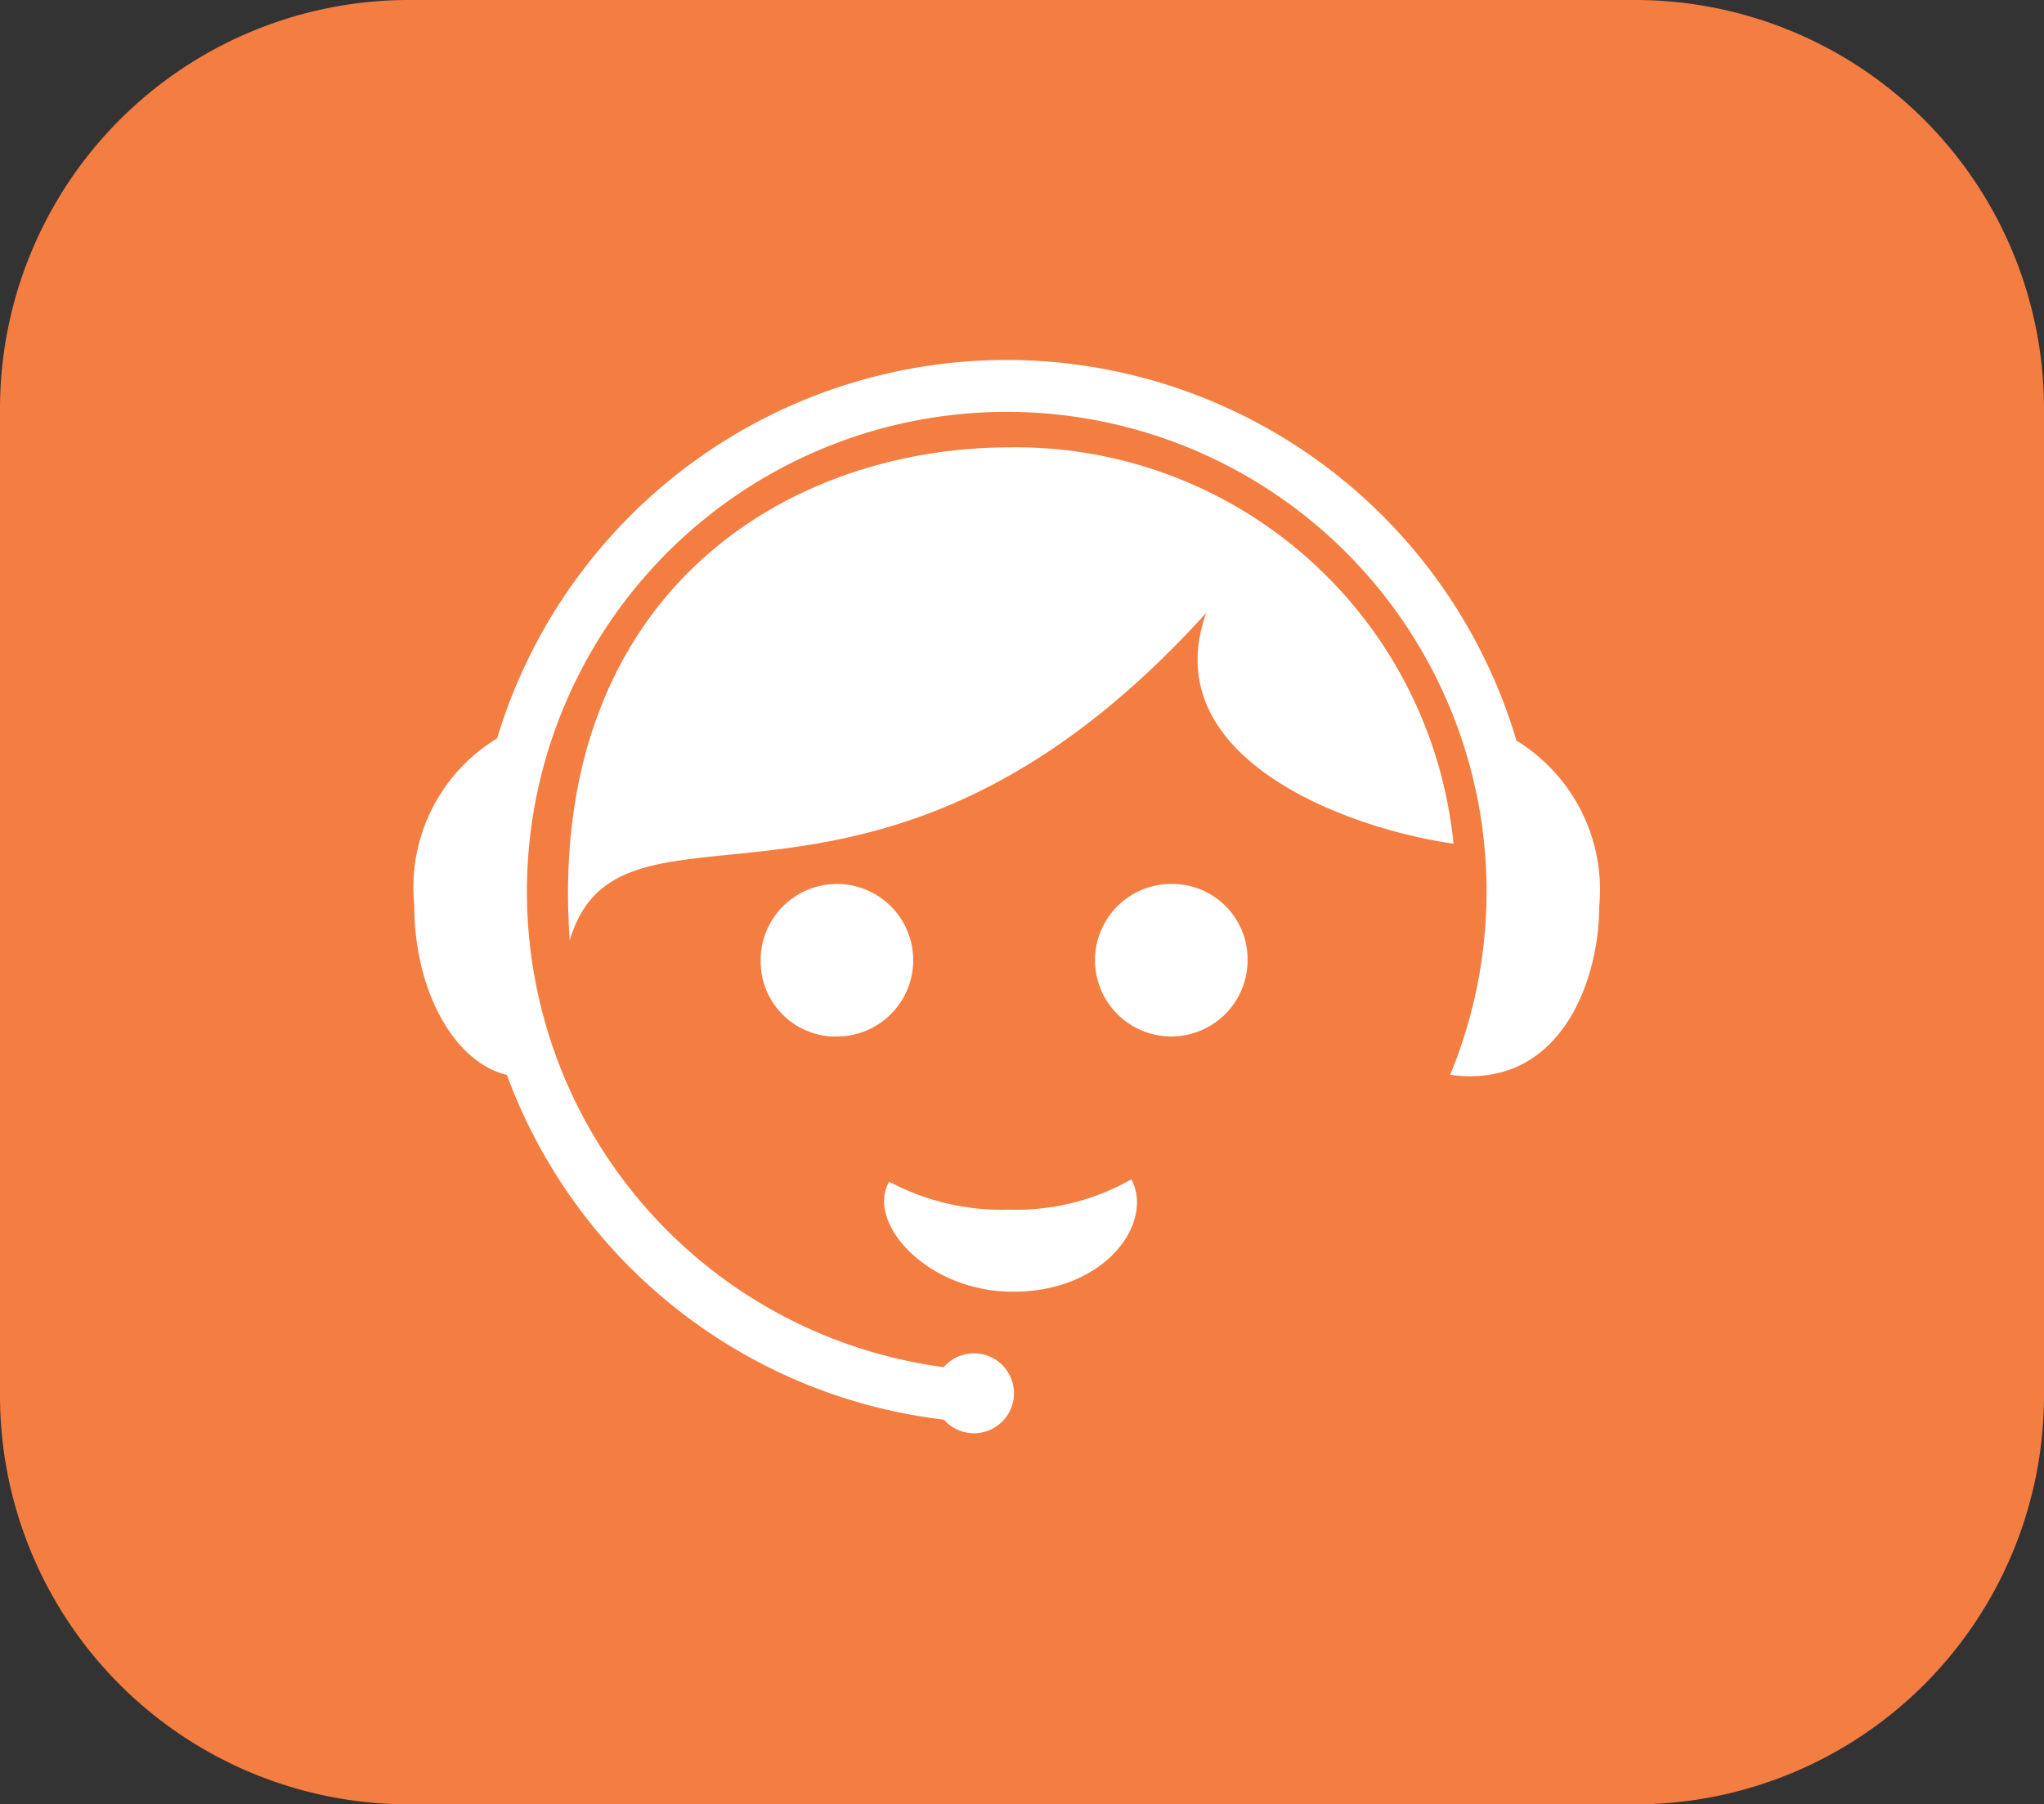
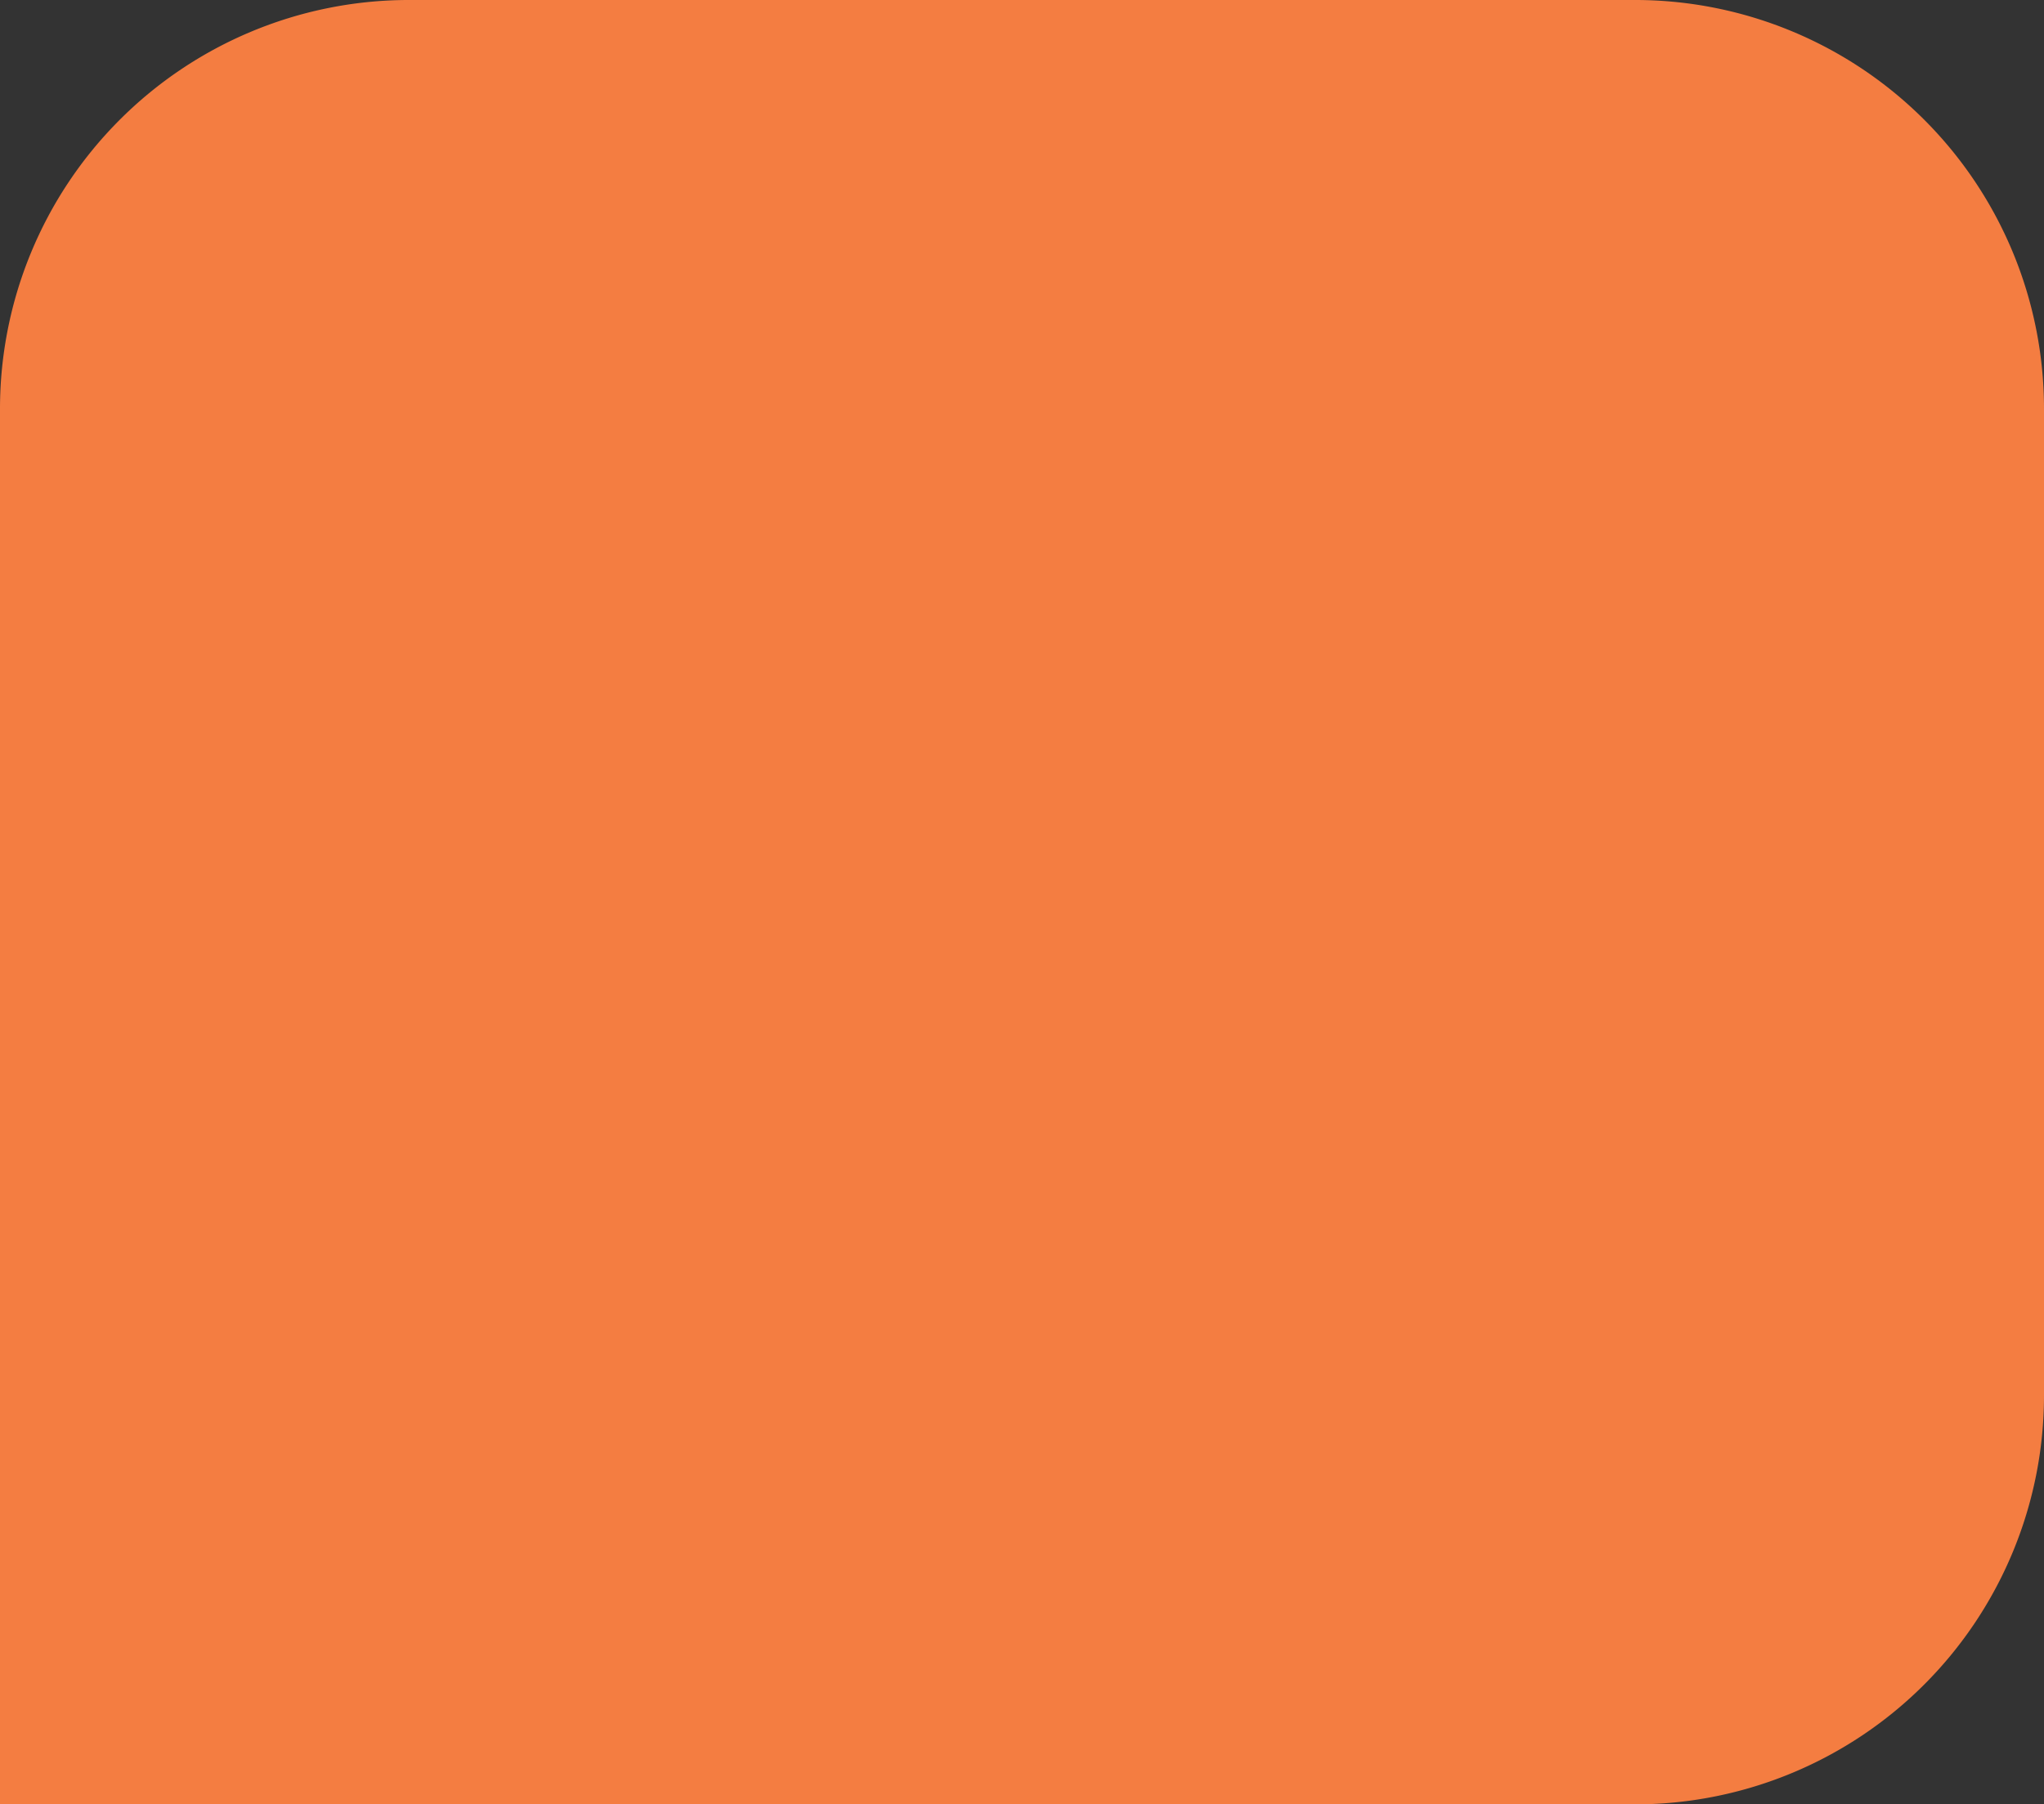
<svg xmlns="http://www.w3.org/2000/svg" width="94" height="83" viewBox="0 0 94 83">
  <rect x="0" y="0" width="94" height="83" fill="#333333" stroke="none" />
  <defs>
    <style>.a{fill:#f47d41;}.b{fill:#fff;}</style>
  </defs>
  <g transform="translate(-0.47 -0.05)">
-     <path class="a" d="M75.292,0H18.708A18.807,18.807,0,0,0,0,18.8V64.2A18.807,18.807,0,0,0,18.708,83H75.266A18.814,18.814,0,0,0,94,64.2V18.8A18.807,18.807,0,0,0,75.292,0Z" transform="translate(0.47 0.05)" />
-     <path class="b" d="M44.123,18.162C28.961,34.94,17.2,25.285,14.85,33.235c-1.1-15.676,9.667-22.687,20.293-22.687A20.238,20.238,0,0,1,55.494,28.781C50.74,28.114,41.727,24.889,44.123,18.162ZM35.028,45.616a11.017,11.017,0,0,1-5.487-1.287c-1.084,1.855,1.712,5.062,5.7,5.062,4.266,0,6.487-3.185,5.439-5.169A10.758,10.758,0,0,1,35.028,45.616Zm-7.99-7.968a3.508,3.508,0,1,0-3.406-3.6l0,.1a3.452,3.452,0,0,0,3.4,3.506Zm15.584-7.014a3.508,3.508,0,1,0,3.4,3.607l0-.1a3.459,3.459,0,0,0-3.406-3.508Zm15.772-6.579a24.464,24.464,0,0,0-46.882-.122A8.032,8.032,0,0,0,7.7,31.6c0,3.969,1.852,7.245,4.261,7.817a24.479,24.479,0,0,0,20.1,15.859,1.839,1.839,0,1,0-.01-2.417,22.066,22.066,0,1,1,23.29-13.447c5.055.7,6.851-4.325,6.851-7.7a8.061,8.061,0,0,0-3.78-7.66Z" transform="translate(11.82 10.078)" />
+     <path class="a" d="M75.292,0H18.708A18.807,18.807,0,0,0,0,18.8A18.807,18.807,0,0,0,18.708,83H75.266A18.814,18.814,0,0,0,94,64.2V18.8A18.807,18.807,0,0,0,75.292,0Z" transform="translate(0.47 0.05)" />
  </g>
</svg>